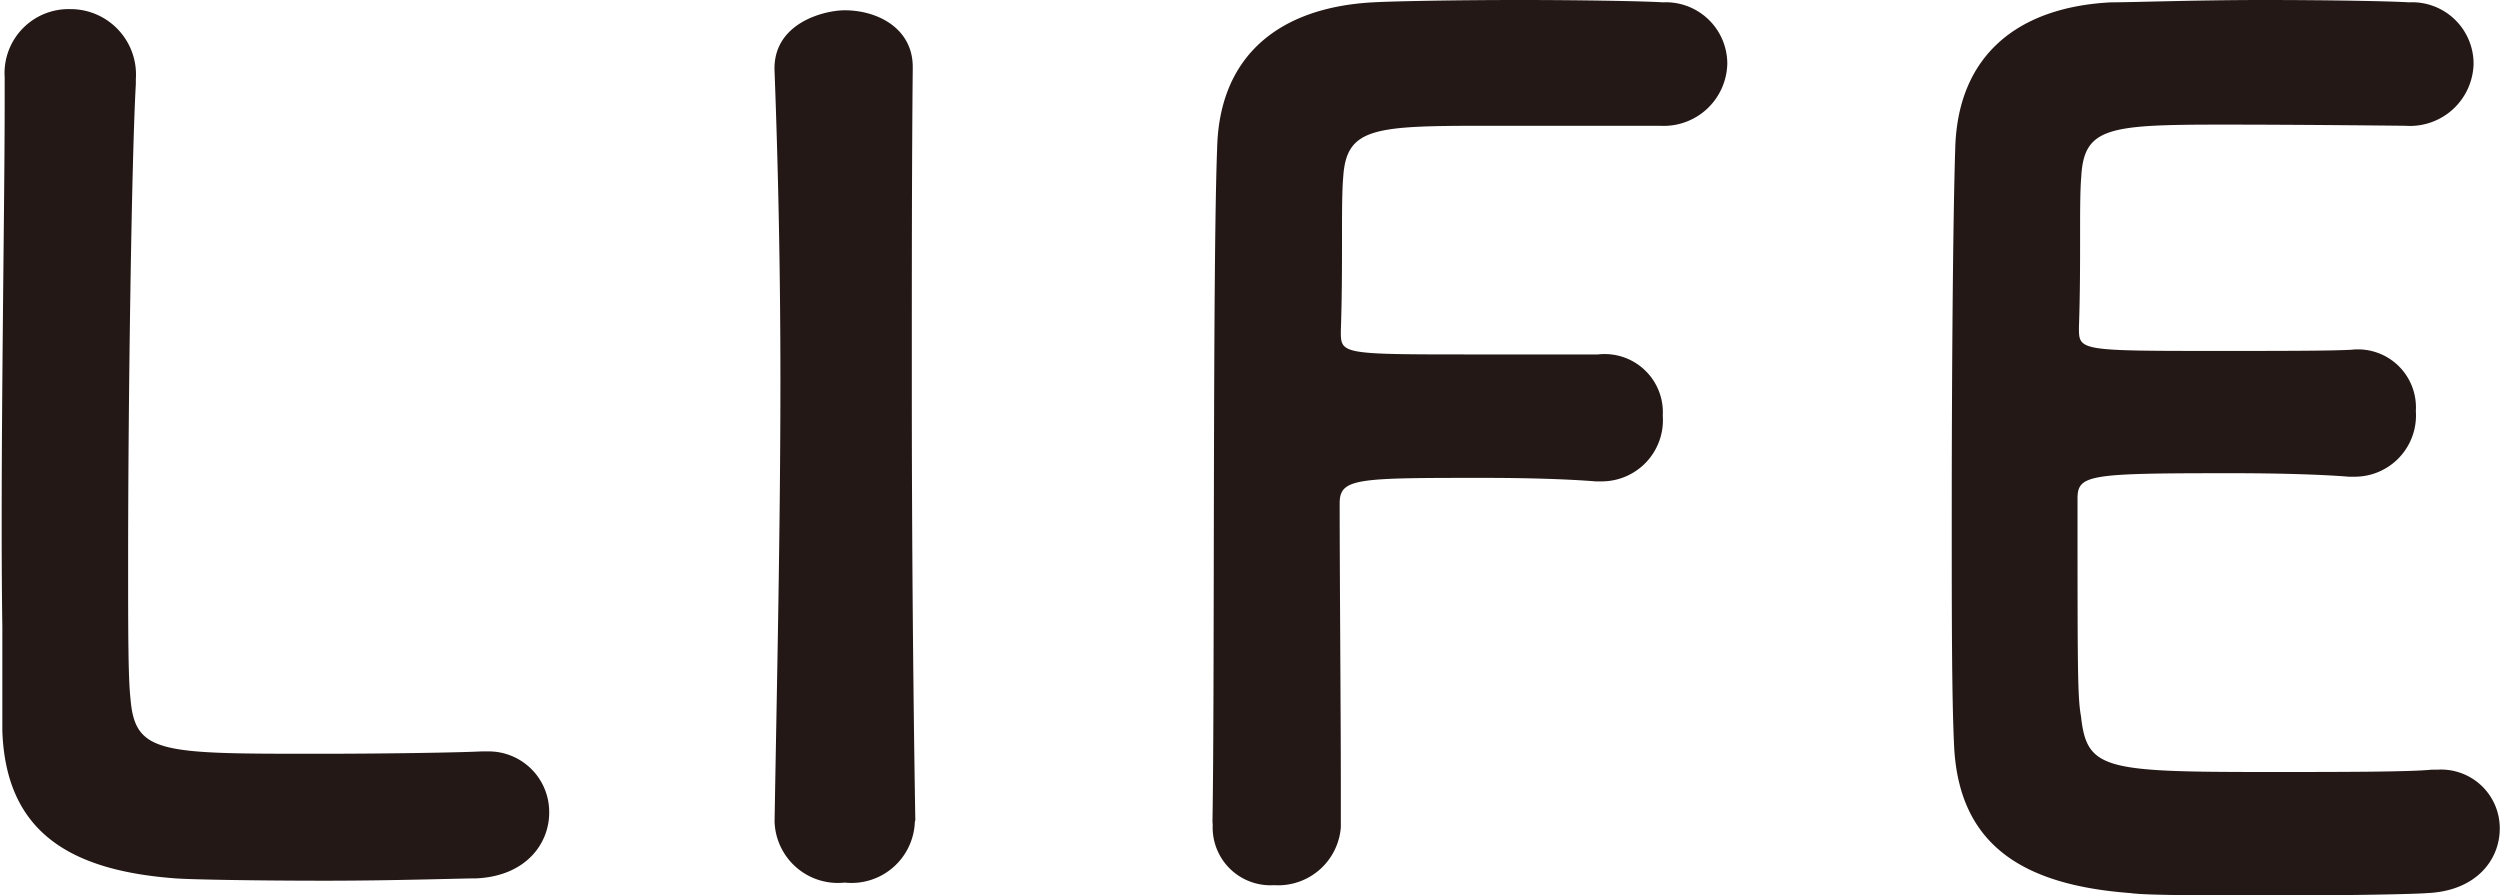
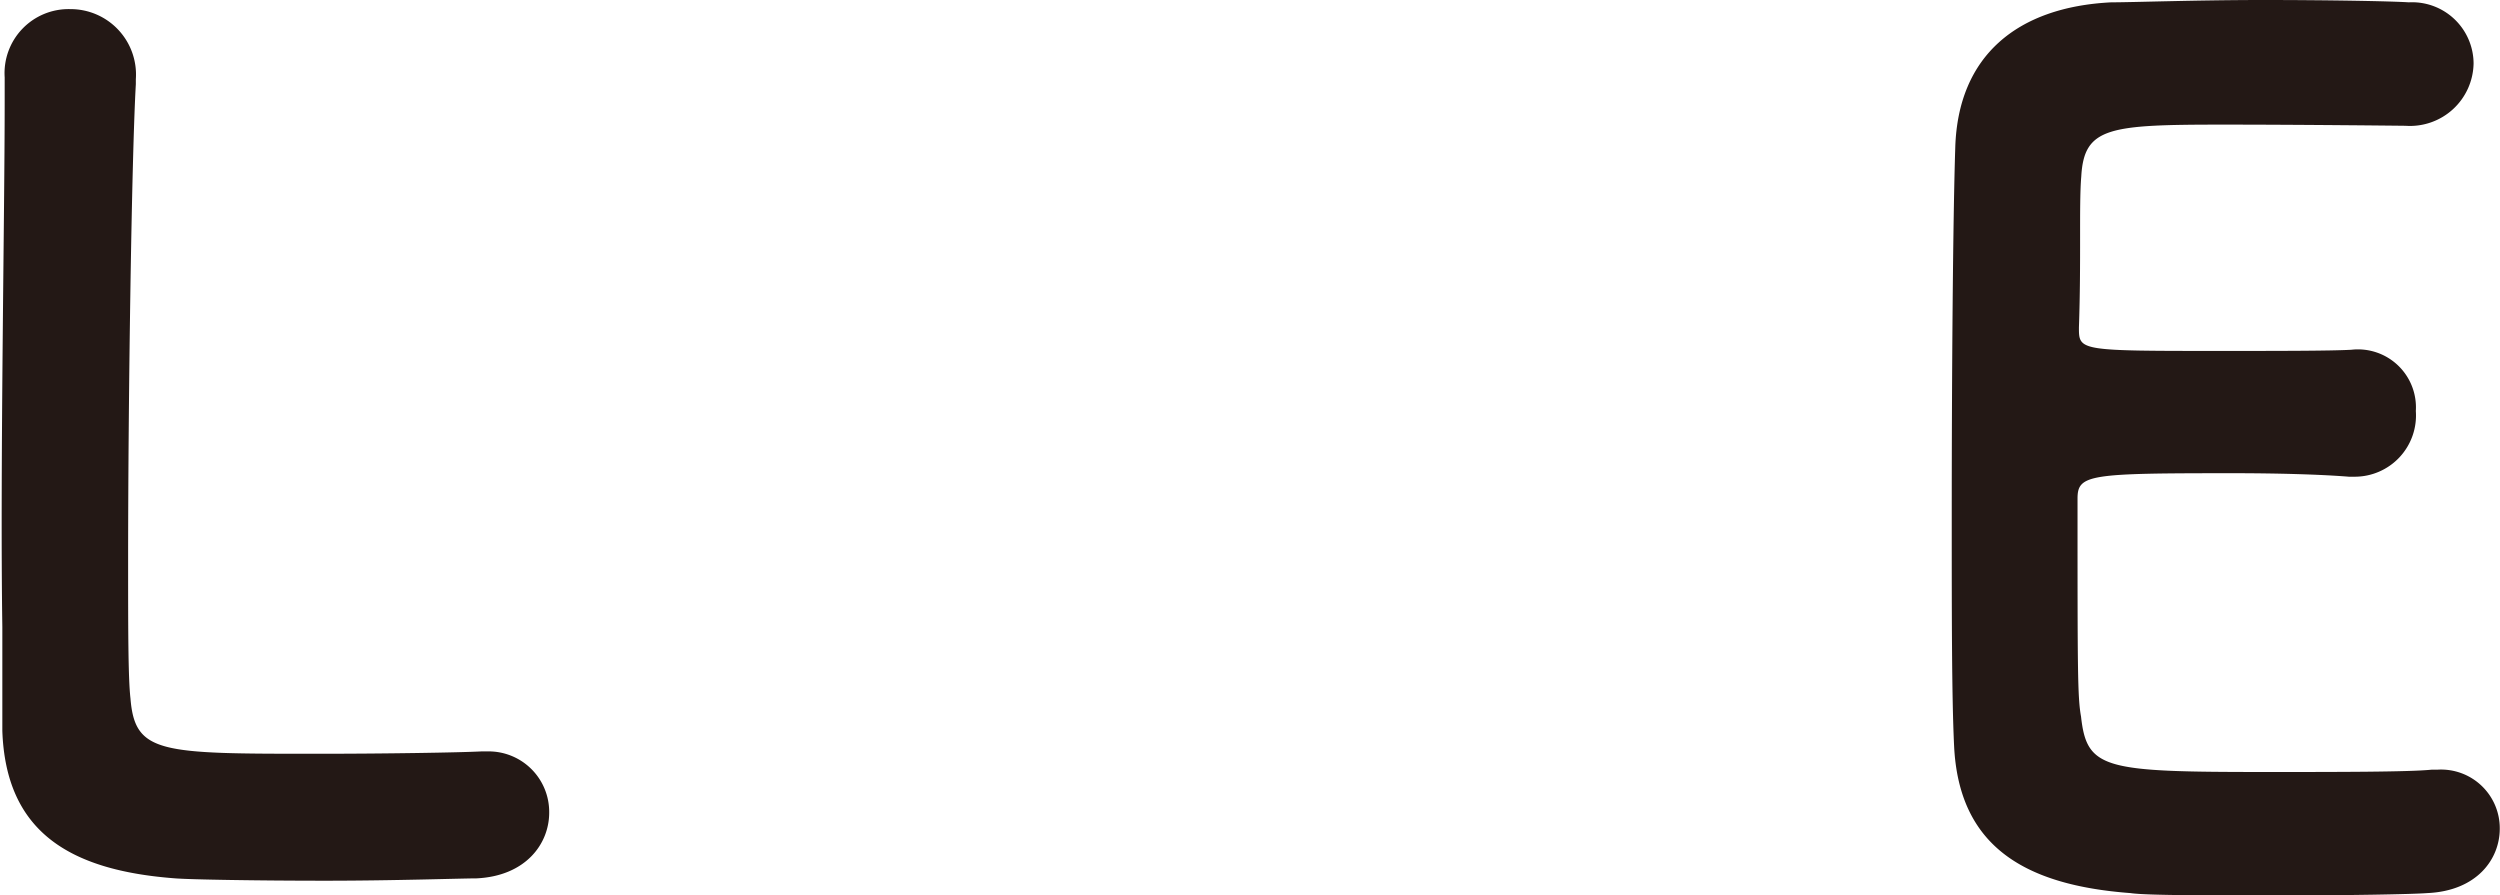
<svg xmlns="http://www.w3.org/2000/svg" viewBox="0 0 106.93 38.29">
  <defs>
    <style>.cls-1{fill:#231815;}</style>
  </defs>
  <title>diy_life</title>
  <g id="レイヤー_2" data-name="レイヤー 2">
    <g id="レイヤー_1-2" data-name="レイヤー 1">
      <path class="cls-1" d="M.2,3.31A2.74,2.74,0,0,1,3,.39a2.8,2.8,0,0,1,2.81,3V3.6C5.63,6.76,5.48,17.17,5.48,24c0,2.81,0,5,.1,5.87.19,2.37,1.28,2.37,8,2.37,2.86,0,6-.05,7-.1h.24a2.59,2.59,0,0,1,2.67,2.62c0,1.33-1,2.71-3.11,2.81-.64,0-3.55.1-6.46.1s-5.78-.05-6.42-.1c-4.54-.34-7.25-2-7.4-6.31,0-1,0-2.62,0-4.45C0,20.08.2,9.28.2,4.39V3.31Z" />
-       <path class="cls-1" d="M39.13,35.14a2.71,2.71,0,0,1-3,2.61,2.71,2.71,0,0,1-3-2.61v0c.1-5.93.25-12.54.25-18.9,0-4.69-.1-9.18-.25-13.18-.1-2.07,2.12-2.62,3-2.62,1.43,0,2.91.79,2.91,2.42v.1C39,7,39,11.65,39,16.43c0,6.17.05,12.59.15,18.66Z" />
-       <path class="cls-1" d="M51.86,35.14c.1-5.88,0-23.64.2-28.82.1-3.95,2.66-6,6.66-6.22C59.61.05,62.37,0,65,0s5.38.05,6.12.1a2.63,2.63,0,0,1,2.76,2.61A2.72,2.72,0,0,1,71,5.38s-4.3,0-7.55,0c-4.74,0-5.87.1-6,2.22-.1,1.18,0,3.7-.1,6.56,0,1,0,1,5.82,1,2.12,0,4.29,0,5.18,0a2.49,2.49,0,0,1,2.77,2.62,2.62,2.62,0,0,1-2.62,2.81h-.25c-1.23-.1-3-.15-4.73-.15-5.48,0-6.22,0-6.22,1.09,0,3,.05,8.93.05,12.09v1.77a2.69,2.69,0,0,1-2.86,2.47,2.47,2.47,0,0,1-2.62-2.57Z" />
      <path class="cls-1" d="M95.14,5.33c-4.94,0-6,.1-6.12,2.22-.1,1.18,0,3.6-.1,6.46,0,1,0,1,6.12,1,2.27,0,4.64,0,5.53-.05a2.48,2.48,0,0,1,2.76,2.62,2.62,2.62,0,0,1-2.62,2.81h-.24c-1.24-.1-3.11-.15-5-.15-6.12,0-6.61.05-6.61,1.09,0,7.35,0,8.49.15,9.32.25,2.27,1,2.37,8,2.37,2.91,0,6.07,0,7-.1h.25a2.51,2.51,0,0,1,2.66,2.52c0,1.33-1,2.67-3.11,2.76-.64.05-3.5.1-6.36.1s-5.68,0-6.32-.1c-4.54-.34-7.35-2-7.55-6.31-.1-2.07-.1-5.73-.1-9.72,0-6,.05-12.73.15-15.84C83.74,2.37,86.3.3,90.3.1c.89,0,3.7-.1,6.47-.1s5.52.05,6.26.1a2.63,2.63,0,0,1,2.77,2.61,2.72,2.72,0,0,1-2.91,2.67S98.49,5.33,95.14,5.33Z" />
    </g>
  </g>
</svg>